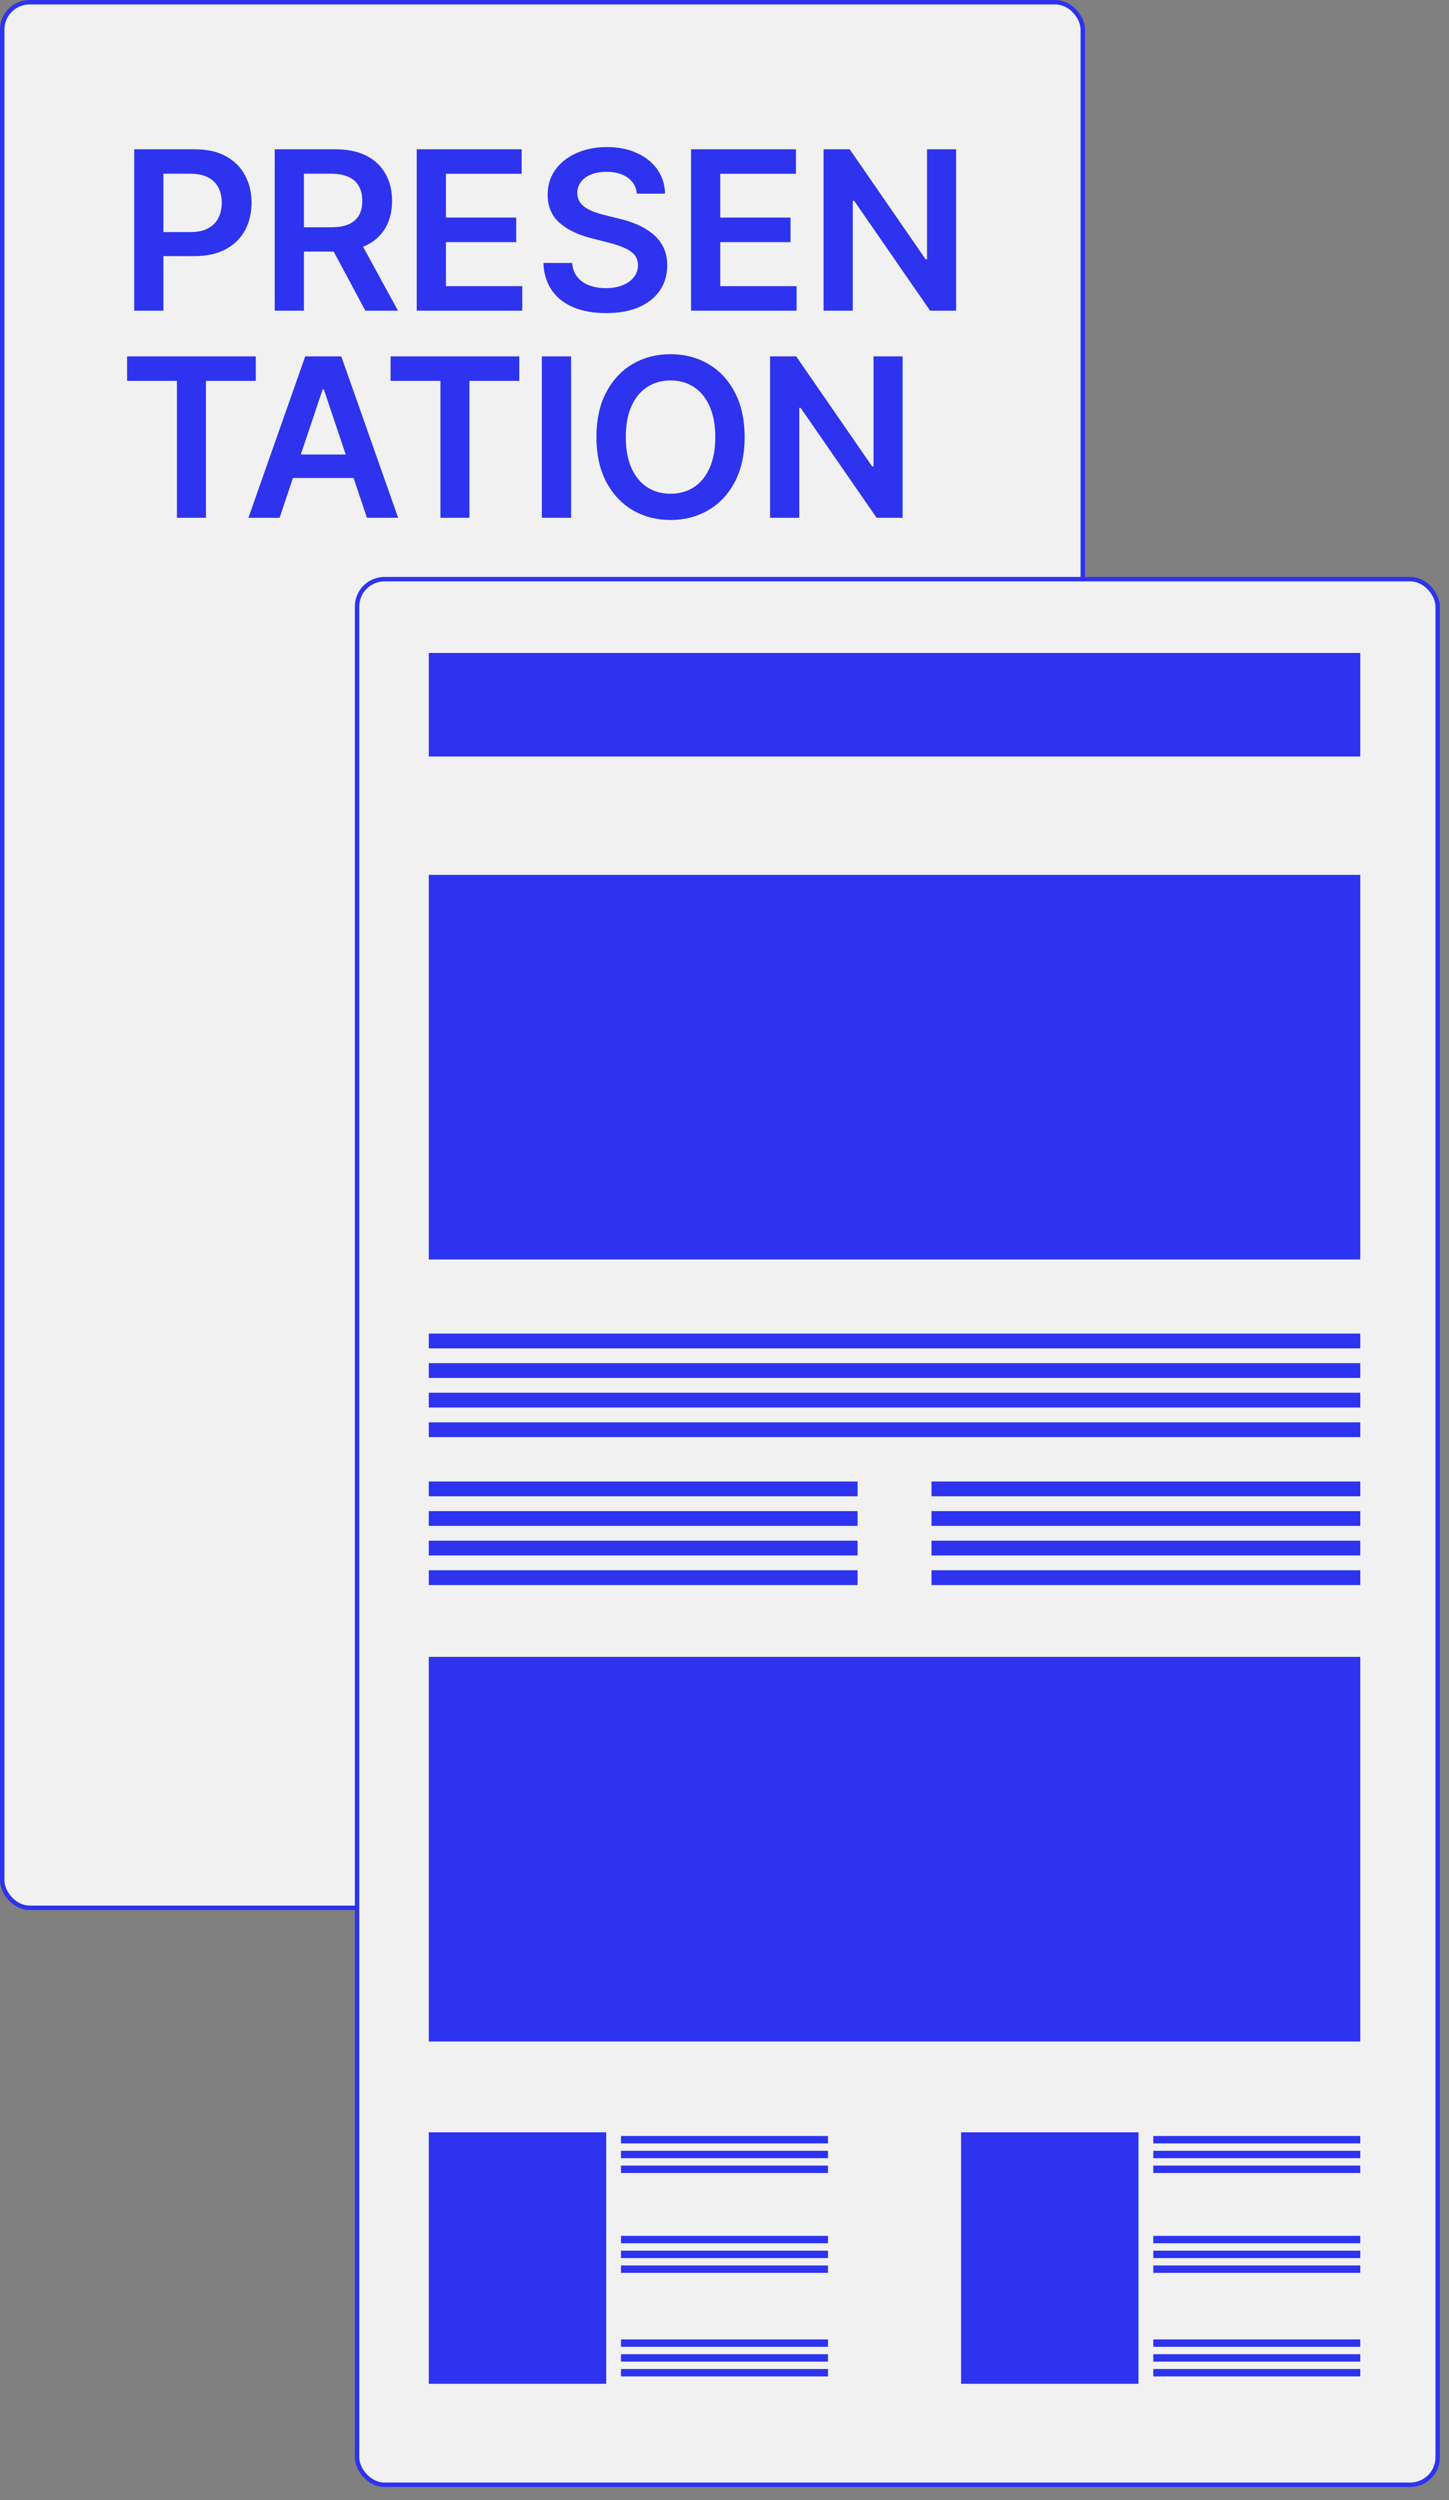
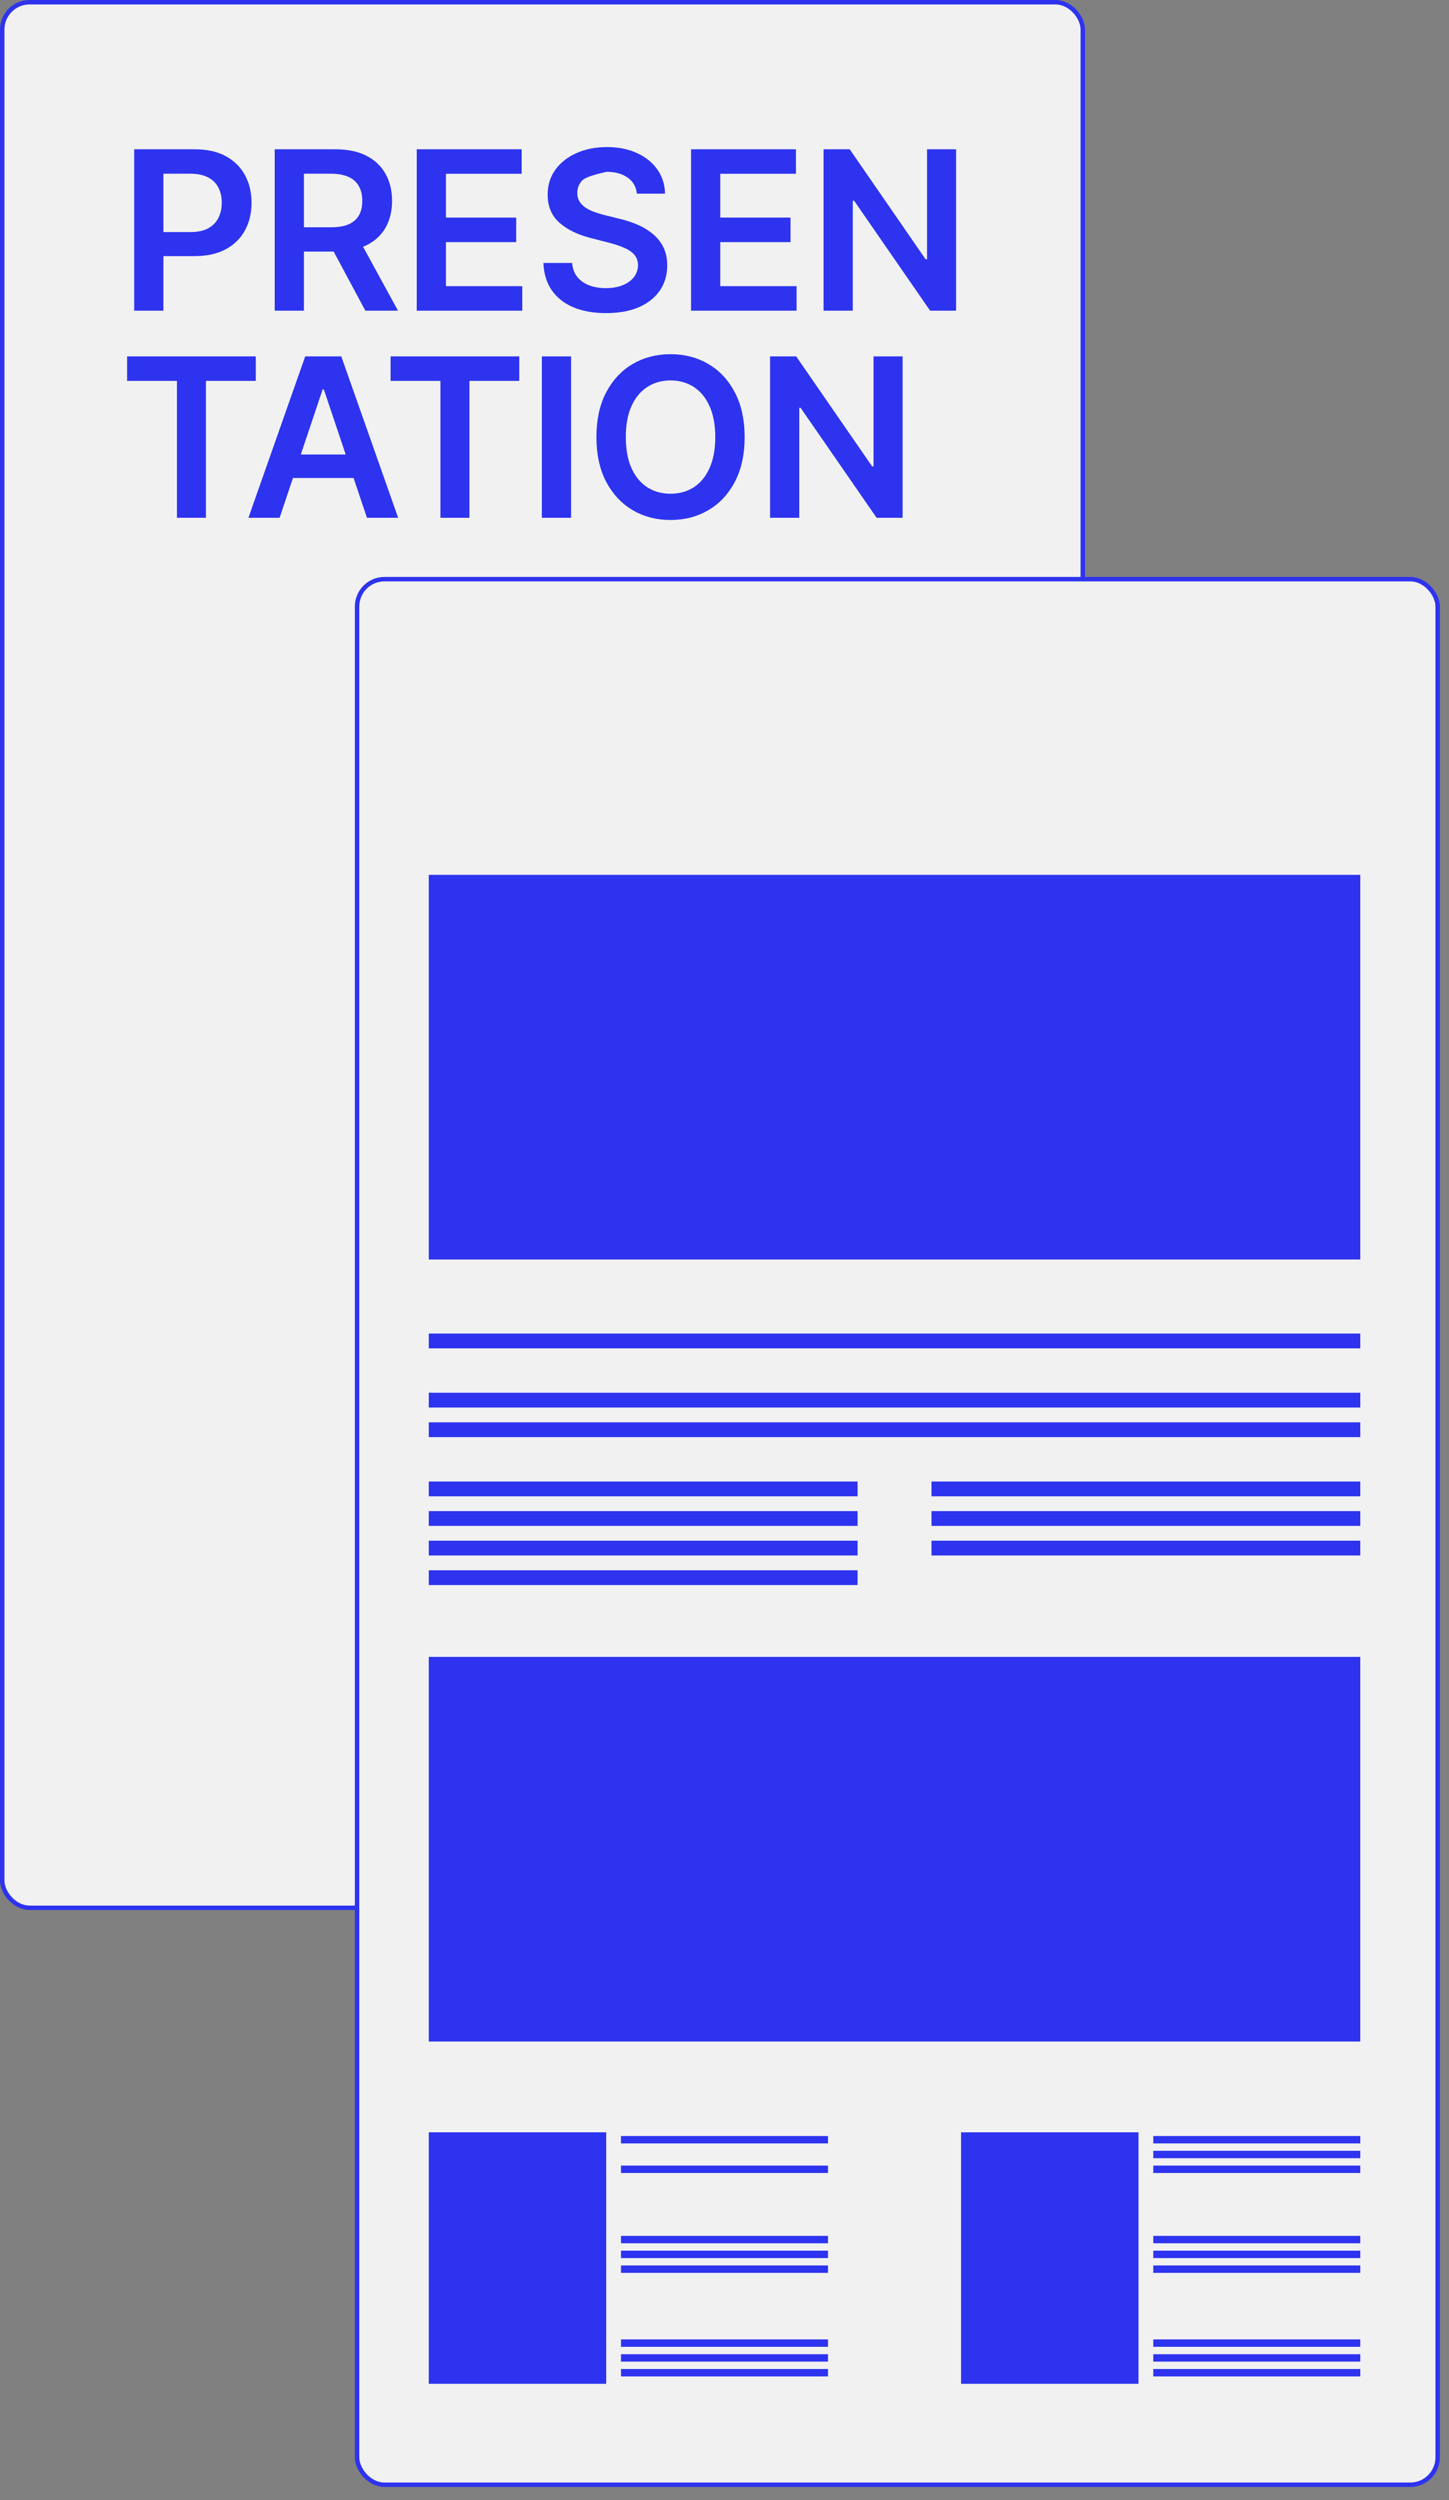
<svg xmlns="http://www.w3.org/2000/svg" width="98" height="169" viewBox="0 0 98 169" fill="none">
  <rect x="0" y="0" width="98" height="169" fill="#808080" stroke="none" />
  <rect x="0.15" y="0.15" width="73.083" height="128.81" rx="1.85" fill="#F1F1F1" />
  <rect x="0.15" y="0.15" width="73.083" height="128.81" rx="1.85" stroke="#2D33EE" stroke-width="0.3" />
-   <path d="M9.076 21L9.076 10.091H13.167C14.005 10.091 14.708 10.247 15.276 10.56C15.848 10.872 16.279 11.302 16.571 11.849C16.865 12.392 17.013 13.01 17.013 13.702C17.013 14.402 16.865 15.023 16.571 15.567C16.276 16.11 15.841 16.538 15.266 16.851C14.69 17.159 13.982 17.314 13.14 17.314H10.429L10.429 15.689H12.874C13.364 15.689 13.765 15.604 14.078 15.434C14.39 15.263 14.621 15.029 14.77 14.73C14.923 14.432 14.999 14.089 14.999 13.702C14.999 13.315 14.923 12.974 14.77 12.68C14.621 12.385 14.389 12.156 14.072 11.992C13.76 11.826 13.357 11.742 12.863 11.742H11.052L11.052 21H9.076ZM18.579 21V10.091H22.67C23.508 10.091 24.211 10.236 24.78 10.528C25.351 10.819 25.783 11.227 26.074 11.753C26.369 12.275 26.516 12.884 26.516 13.58C26.516 14.28 26.367 14.887 26.069 15.402C25.774 15.913 25.339 16.309 24.764 16.59C24.188 16.866 23.482 17.005 22.644 17.005H19.73V15.364L22.377 15.364C22.867 15.364 23.269 15.297 23.581 15.162C23.894 15.023 24.124 14.823 24.274 14.56C24.426 14.294 24.503 13.967 24.503 13.58C24.503 13.193 24.426 12.863 24.274 12.589C24.121 12.312 23.888 12.103 23.576 11.961C23.263 11.815 22.86 11.742 22.367 11.742H20.555V21H18.579ZM24.215 16.057L26.916 21H24.71L22.058 16.057H24.215ZM28.185 21L28.185 10.091H35.28V11.748H30.161V14.709H34.913V16.366H30.161V19.343H35.323V21H28.185ZM43.075 13.09C43.025 12.625 42.816 12.262 42.447 12.003C42.081 11.744 41.605 11.614 41.019 11.614C40.607 11.614 40.254 11.677 39.959 11.801C39.664 11.925 39.439 12.094 39.282 12.307C39.126 12.52 39.046 12.763 39.043 13.037C39.043 13.264 39.094 13.461 39.197 13.628C39.304 13.795 39.448 13.937 39.629 14.054C39.81 14.168 40.011 14.264 40.231 14.342C40.451 14.42 40.673 14.485 40.897 14.539L41.919 14.794C42.331 14.89 42.727 15.02 43.107 15.183C43.491 15.347 43.833 15.553 44.135 15.801C44.441 16.05 44.682 16.35 44.86 16.701C45.037 17.053 45.126 17.465 45.126 17.937C45.126 18.576 44.963 19.139 44.636 19.626C44.309 20.109 43.837 20.487 43.219 20.76C42.605 21.03 41.861 21.165 40.987 21.165C40.138 21.165 39.401 21.034 38.776 20.771C38.155 20.508 37.669 20.125 37.317 19.62C36.969 19.116 36.781 18.502 36.752 17.777H38.697C38.725 18.157 38.842 18.473 39.048 18.726C39.254 18.978 39.522 19.166 39.852 19.29C40.186 19.414 40.559 19.477 40.971 19.477C41.401 19.477 41.777 19.413 42.1 19.285C42.427 19.153 42.683 18.972 42.867 18.741C43.052 18.507 43.146 18.234 43.15 17.921C43.146 17.637 43.063 17.403 42.899 17.218C42.736 17.03 42.507 16.874 42.212 16.749C41.921 16.621 41.58 16.508 41.19 16.408L39.948 16.089C39.05 15.858 38.34 15.508 37.818 15.039C37.299 14.567 37.04 13.94 37.04 13.159C37.04 12.516 37.214 11.954 37.562 11.47C37.913 10.988 38.391 10.613 38.995 10.347C39.599 10.077 40.282 9.942 41.046 9.942C41.82 9.942 42.498 10.077 43.081 10.347C43.666 10.613 44.126 10.984 44.46 11.46C44.794 11.932 44.966 12.476 44.977 13.09L43.075 13.09ZM46.738 21V10.091H53.833V11.748H48.714V14.709H53.465V16.366H48.714V19.343H53.876V21H46.738ZM64.664 10.091V21H62.906L57.766 13.569H57.675V21H55.699V10.091H57.468L62.602 17.527H62.698V10.091H64.664ZM8.597 25.747L8.597 24.091H17.3L17.3 25.747H13.929V35H11.968V25.747H8.597ZM18.911 35H16.802L20.642 24.091H23.082L26.928 35H24.818L21.904 26.328H21.819L18.911 35ZM18.98 30.723L24.733 30.723V32.31H18.98V30.723ZM26.417 25.747V24.091H35.12V25.747H31.749V35H29.788V25.747H26.417ZM38.625 24.091V35H36.648V24.091H38.625ZM50.362 29.546C50.362 30.721 50.142 31.728 49.702 32.566C49.265 33.4 48.669 34.039 47.912 34.483C47.159 34.927 46.305 35.149 45.35 35.149C44.395 35.149 43.539 34.927 42.783 34.483C42.03 34.036 41.433 33.395 40.993 32.56C40.556 31.722 40.338 30.717 40.338 29.546C40.338 28.37 40.556 27.365 40.993 26.53C41.433 25.692 42.03 25.052 42.783 24.608C43.539 24.164 44.395 23.942 45.35 23.942C46.305 23.942 47.159 24.164 47.912 24.608C48.669 25.052 49.265 25.692 49.702 26.53C50.142 27.365 50.362 28.37 50.362 29.546ZM48.376 29.546C48.376 28.718 48.246 28.02 47.987 27.452C47.731 26.88 47.376 26.449 46.922 26.158C46.467 25.863 45.943 25.716 45.35 25.716C44.757 25.716 44.233 25.863 43.779 26.158C43.324 26.449 42.967 26.88 42.708 27.452C42.452 28.02 42.325 28.718 42.325 29.546C42.325 30.373 42.452 31.072 42.708 31.644C42.967 32.212 43.324 32.644 43.779 32.939C44.233 33.23 44.757 33.375 45.35 33.375C45.943 33.375 46.467 33.23 46.922 32.939C47.376 32.644 47.731 32.212 47.987 31.644C48.246 31.072 48.376 30.373 48.376 29.546ZM61.046 24.091L61.046 35H59.288L54.148 27.569H54.057L54.057 35H52.081L52.081 24.091H53.849L58.984 31.527H59.08L59.08 24.091H61.046Z" fill="#2D33EE" />
+   <path d="M9.076 21L9.076 10.091H13.167C14.005 10.091 14.708 10.247 15.276 10.56C15.848 10.872 16.279 11.302 16.571 11.849C16.865 12.392 17.013 13.01 17.013 13.702C17.013 14.402 16.865 15.023 16.571 15.567C16.276 16.11 15.841 16.538 15.266 16.851C14.69 17.159 13.982 17.314 13.14 17.314H10.429L10.429 15.689H12.874C13.364 15.689 13.765 15.604 14.078 15.434C14.39 15.263 14.621 15.029 14.77 14.73C14.923 14.432 14.999 14.089 14.999 13.702C14.999 13.315 14.923 12.974 14.77 12.68C14.621 12.385 14.389 12.156 14.072 11.992C13.76 11.826 13.357 11.742 12.863 11.742H11.052L11.052 21H9.076ZM18.579 21V10.091H22.67C23.508 10.091 24.211 10.236 24.78 10.528C25.351 10.819 25.783 11.227 26.074 11.753C26.369 12.275 26.516 12.884 26.516 13.58C26.516 14.28 26.367 14.887 26.069 15.402C25.774 15.913 25.339 16.309 24.764 16.59C24.188 16.866 23.482 17.005 22.644 17.005H19.73V15.364L22.377 15.364C22.867 15.364 23.269 15.297 23.581 15.162C23.894 15.023 24.124 14.823 24.274 14.56C24.426 14.294 24.503 13.967 24.503 13.58C24.503 13.193 24.426 12.863 24.274 12.589C24.121 12.312 23.888 12.103 23.576 11.961C23.263 11.815 22.86 11.742 22.367 11.742H20.555V21H18.579ZM24.215 16.057L26.916 21H24.71L22.058 16.057H24.215ZM28.185 21L28.185 10.091H35.28V11.748H30.161V14.709H34.913V16.366H30.161V19.343H35.323V21H28.185ZM43.075 13.09C43.025 12.625 42.816 12.262 42.447 12.003C42.081 11.744 41.605 11.614 41.019 11.614C39.664 11.925 39.439 12.094 39.282 12.307C39.126 12.52 39.046 12.763 39.043 13.037C39.043 13.264 39.094 13.461 39.197 13.628C39.304 13.795 39.448 13.937 39.629 14.054C39.81 14.168 40.011 14.264 40.231 14.342C40.451 14.42 40.673 14.485 40.897 14.539L41.919 14.794C42.331 14.89 42.727 15.02 43.107 15.183C43.491 15.347 43.833 15.553 44.135 15.801C44.441 16.05 44.682 16.35 44.86 16.701C45.037 17.053 45.126 17.465 45.126 17.937C45.126 18.576 44.963 19.139 44.636 19.626C44.309 20.109 43.837 20.487 43.219 20.76C42.605 21.03 41.861 21.165 40.987 21.165C40.138 21.165 39.401 21.034 38.776 20.771C38.155 20.508 37.669 20.125 37.317 19.62C36.969 19.116 36.781 18.502 36.752 17.777H38.697C38.725 18.157 38.842 18.473 39.048 18.726C39.254 18.978 39.522 19.166 39.852 19.29C40.186 19.414 40.559 19.477 40.971 19.477C41.401 19.477 41.777 19.413 42.1 19.285C42.427 19.153 42.683 18.972 42.867 18.741C43.052 18.507 43.146 18.234 43.15 17.921C43.146 17.637 43.063 17.403 42.899 17.218C42.736 17.03 42.507 16.874 42.212 16.749C41.921 16.621 41.58 16.508 41.19 16.408L39.948 16.089C39.05 15.858 38.34 15.508 37.818 15.039C37.299 14.567 37.04 13.94 37.04 13.159C37.04 12.516 37.214 11.954 37.562 11.47C37.913 10.988 38.391 10.613 38.995 10.347C39.599 10.077 40.282 9.942 41.046 9.942C41.82 9.942 42.498 10.077 43.081 10.347C43.666 10.613 44.126 10.984 44.46 11.46C44.794 11.932 44.966 12.476 44.977 13.09L43.075 13.09ZM46.738 21V10.091H53.833V11.748H48.714V14.709H53.465V16.366H48.714V19.343H53.876V21H46.738ZM64.664 10.091V21H62.906L57.766 13.569H57.675V21H55.699V10.091H57.468L62.602 17.527H62.698V10.091H64.664ZM8.597 25.747L8.597 24.091H17.3L17.3 25.747H13.929V35H11.968V25.747H8.597ZM18.911 35H16.802L20.642 24.091H23.082L26.928 35H24.818L21.904 26.328H21.819L18.911 35ZM18.98 30.723L24.733 30.723V32.31H18.98V30.723ZM26.417 25.747V24.091H35.12V25.747H31.749V35H29.788V25.747H26.417ZM38.625 24.091V35H36.648V24.091H38.625ZM50.362 29.546C50.362 30.721 50.142 31.728 49.702 32.566C49.265 33.4 48.669 34.039 47.912 34.483C47.159 34.927 46.305 35.149 45.35 35.149C44.395 35.149 43.539 34.927 42.783 34.483C42.03 34.036 41.433 33.395 40.993 32.56C40.556 31.722 40.338 30.717 40.338 29.546C40.338 28.37 40.556 27.365 40.993 26.53C41.433 25.692 42.03 25.052 42.783 24.608C43.539 24.164 44.395 23.942 45.35 23.942C46.305 23.942 47.159 24.164 47.912 24.608C48.669 25.052 49.265 25.692 49.702 26.53C50.142 27.365 50.362 28.37 50.362 29.546ZM48.376 29.546C48.376 28.718 48.246 28.02 47.987 27.452C47.731 26.88 47.376 26.449 46.922 26.158C46.467 25.863 45.943 25.716 45.35 25.716C44.757 25.716 44.233 25.863 43.779 26.158C43.324 26.449 42.967 26.88 42.708 27.452C42.452 28.02 42.325 28.718 42.325 29.546C42.325 30.373 42.452 31.072 42.708 31.644C42.967 32.212 43.324 32.644 43.779 32.939C44.233 33.23 44.757 33.375 45.35 33.375C45.943 33.375 46.467 33.23 46.922 32.939C47.376 32.644 47.731 32.212 47.987 31.644C48.246 31.072 48.376 30.373 48.376 29.546ZM61.046 24.091L61.046 35H59.288L54.148 27.569H54.057L54.057 35H52.081L52.081 24.091H53.849L58.984 31.527H59.08L59.08 24.091H61.046Z" fill="#2D33EE" />
  <rect x="24.15" y="39.15" width="73.083" height="128.81" rx="1.85" fill="#F1F1F1" />
  <rect x="24.15" y="39.15" width="73.083" height="128.81" rx="1.85" stroke="#2D33EE" stroke-width="0.3" />
-   <rect x="29" y="44.137" width="63" height="7" fill="#2D33EE" />
  <rect x="29" y="59.137" width="63" height="26" fill="#2D33EE" />
  <rect x="29" y="112" width="63" height="26" fill="#2D33EE" />
  <rect x="29" y="90.144" width="63" height="1" fill="#2D33EE" />
-   <rect x="29" y="92.144" width="63" height="1" fill="#2D33EE" />
  <rect x="29" y="94.144" width="63" height="1" fill="#2D33EE" />
  <rect x="29" y="96.144" width="63" height="1" fill="#2D33EE" />
  <rect x="29" y="100.145" width="29" height="1" fill="#2D33EE" />
  <rect x="63" y="100.145" width="29" height="1" fill="#2D33EE" />
  <rect x="29" y="102.145" width="29" height="1" fill="#2D33EE" />
  <rect x="63" y="102.145" width="29" height="1" fill="#2D33EE" />
  <rect x="29" y="104.145" width="29" height="1" fill="#2D33EE" />
  <rect x="63" y="104.145" width="29" height="1" fill="#2D33EE" />
  <rect x="29" y="106.145" width="29" height="1" fill="#2D33EE" />
-   <rect x="63" y="106.145" width="29" height="1" fill="#2D33EE" />
  <rect x="42" y="144.387" width="14" height="0.5" fill="#2D33EE" />
  <rect x="42" y="151.137" width="14" height="0.5" fill="#2D33EE" />
  <rect x="42" y="158.137" width="14" height="0.5" fill="#2D33EE" />
-   <rect x="42" y="145.387" width="14" height="0.5" fill="#2D33EE" />
  <rect x="42" y="152.137" width="14" height="0.5" fill="#2D33EE" />
  <rect x="42" y="159.137" width="14" height="0.5" fill="#2D33EE" />
  <rect x="42" y="146.387" width="14" height="0.5" fill="#2D33EE" />
  <rect x="42" y="153.137" width="14" height="0.5" fill="#2D33EE" />
  <rect x="42" y="160.137" width="14" height="0.5" fill="#2D33EE" />
  <rect x="29" y="144.137" width="12" height="17" fill="#2D33EE" />
  <rect x="78" y="144.387" width="14" height="0.5" fill="#2D33EE" />
  <rect x="78" y="151.137" width="14" height="0.5" fill="#2D33EE" />
  <rect x="78" y="158.137" width="14" height="0.5" fill="#2D33EE" />
  <rect x="78" y="145.387" width="14" height="0.5" fill="#2D33EE" />
  <rect x="78" y="152.137" width="14" height="0.5" fill="#2D33EE" />
  <rect x="78" y="159.137" width="14" height="0.5" fill="#2D33EE" />
  <rect x="78" y="146.387" width="14" height="0.5" fill="#2D33EE" />
  <rect x="78" y="153.137" width="14" height="0.5" fill="#2D33EE" />
  <rect x="78" y="160.137" width="14" height="0.5" fill="#2D33EE" />
  <rect x="65" y="144.137" width="12" height="17" fill="#2D33EE" />
</svg>